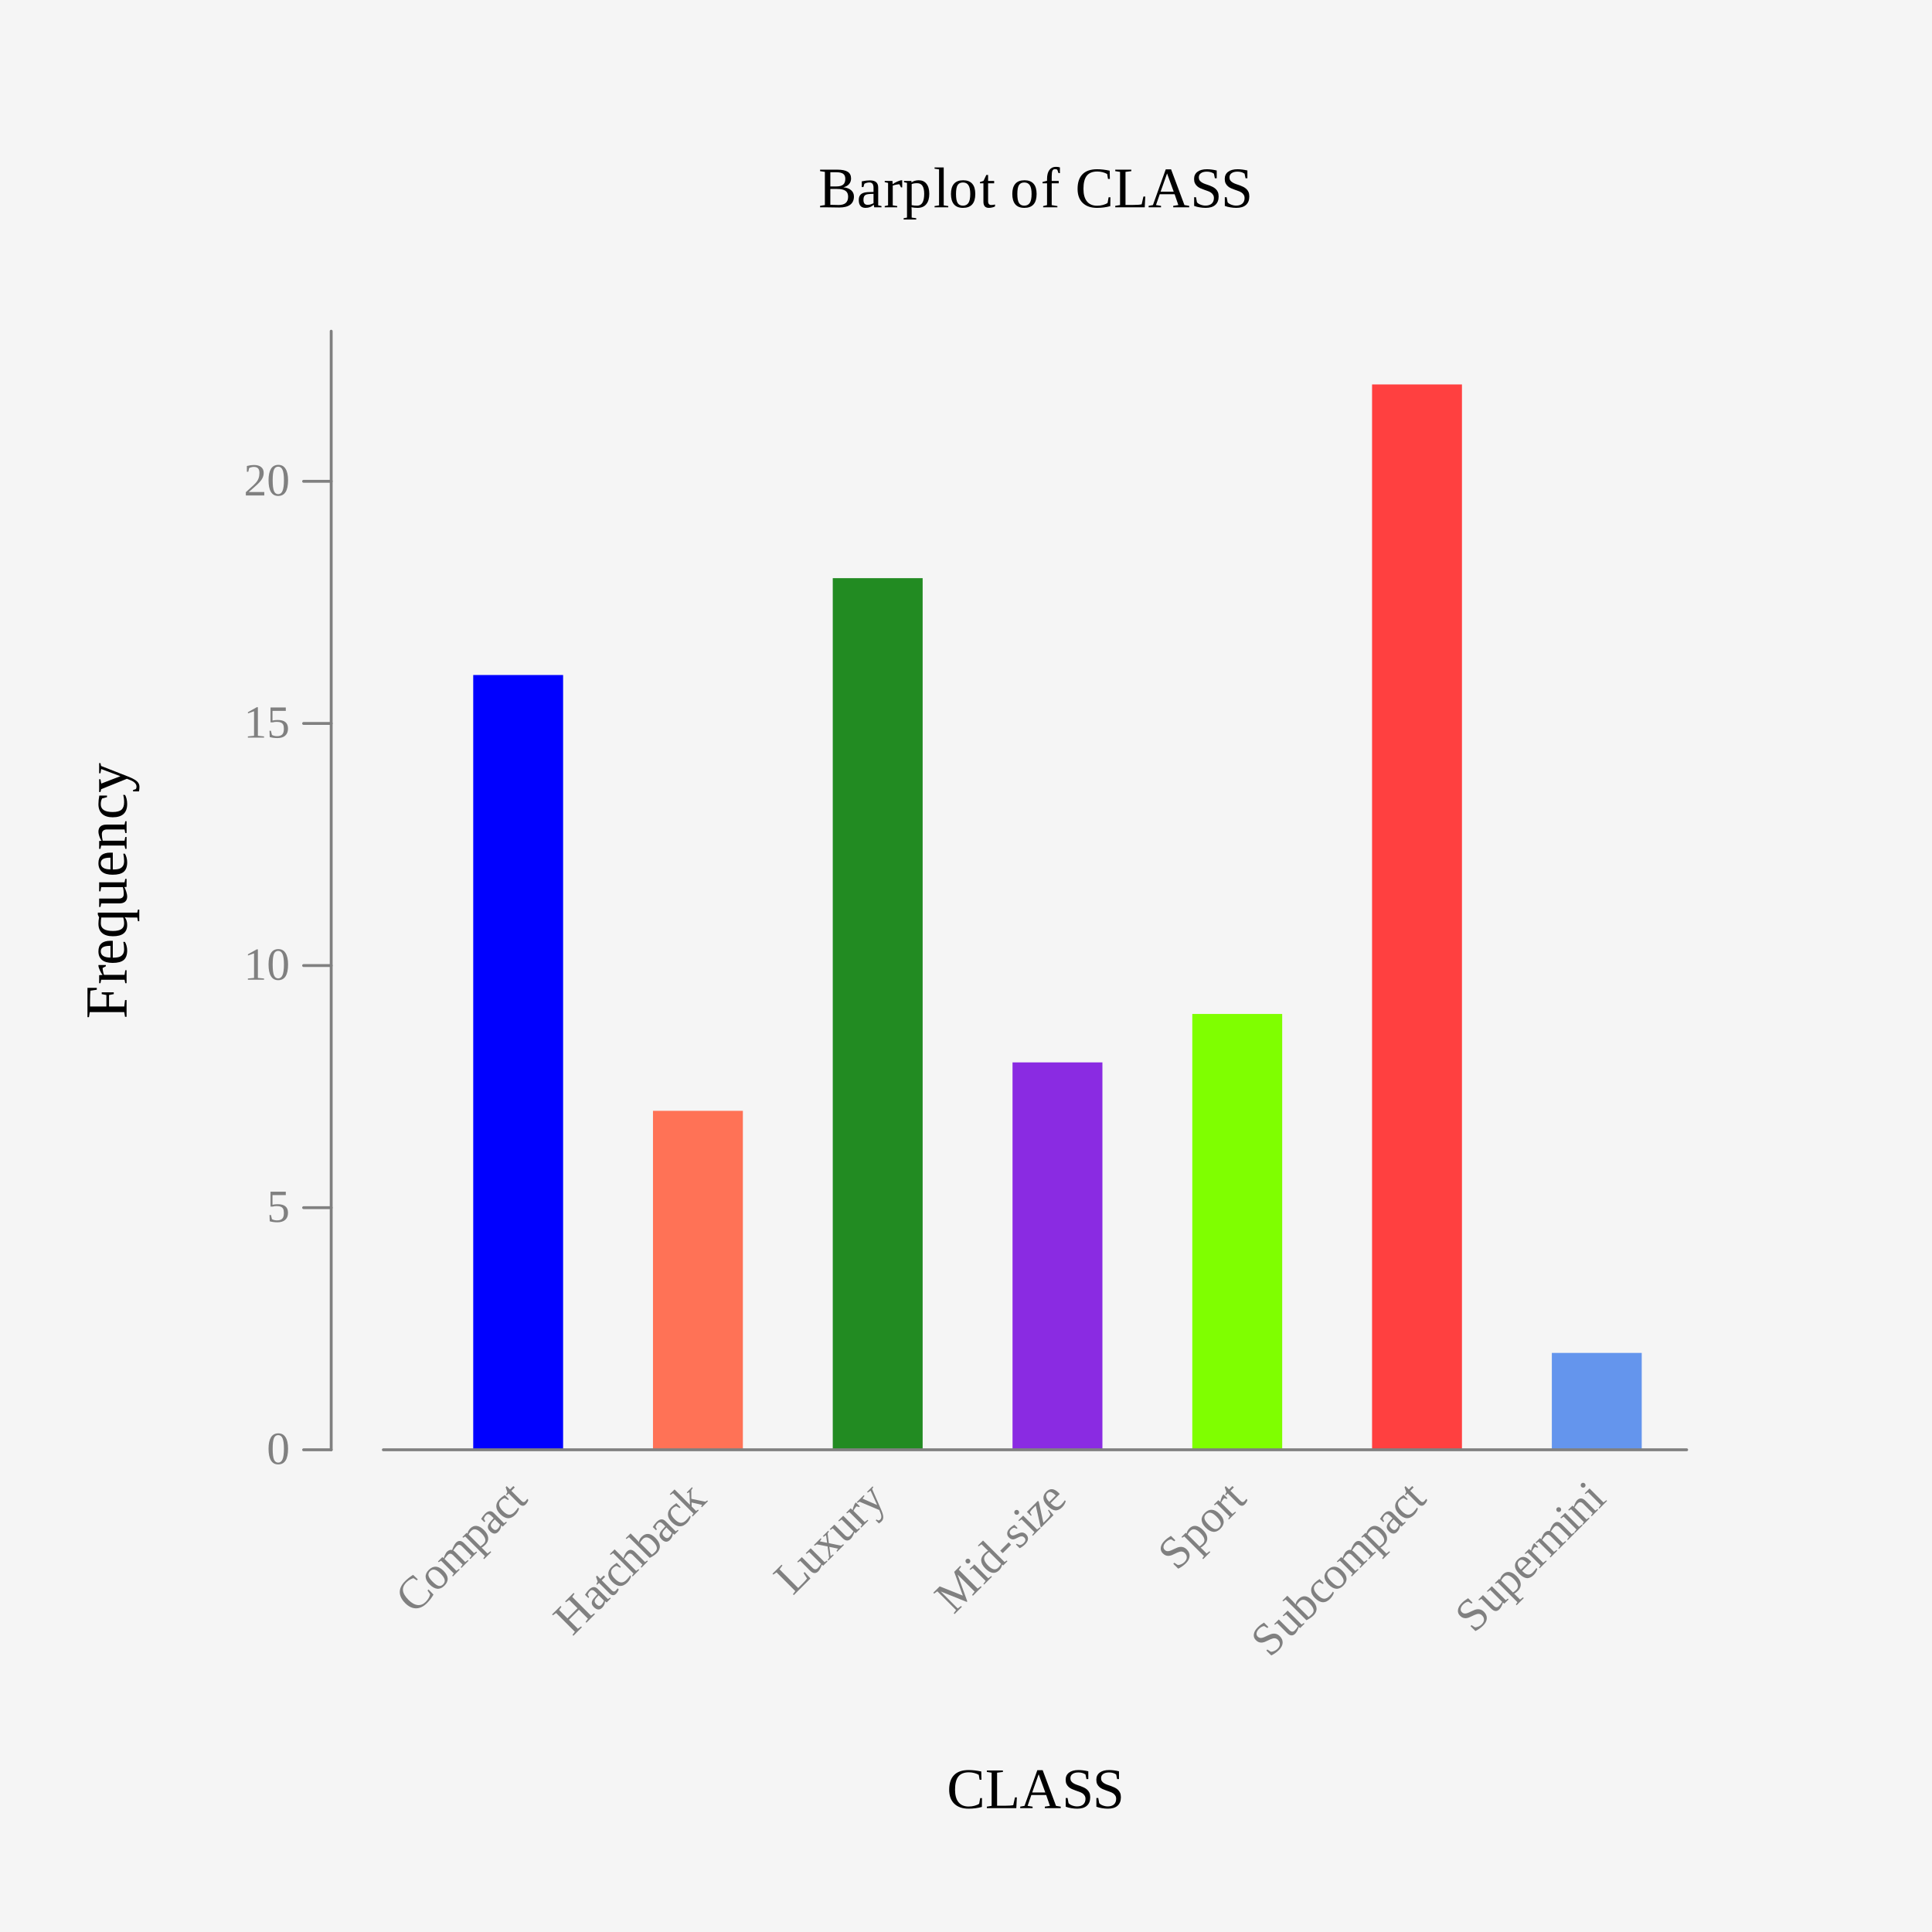
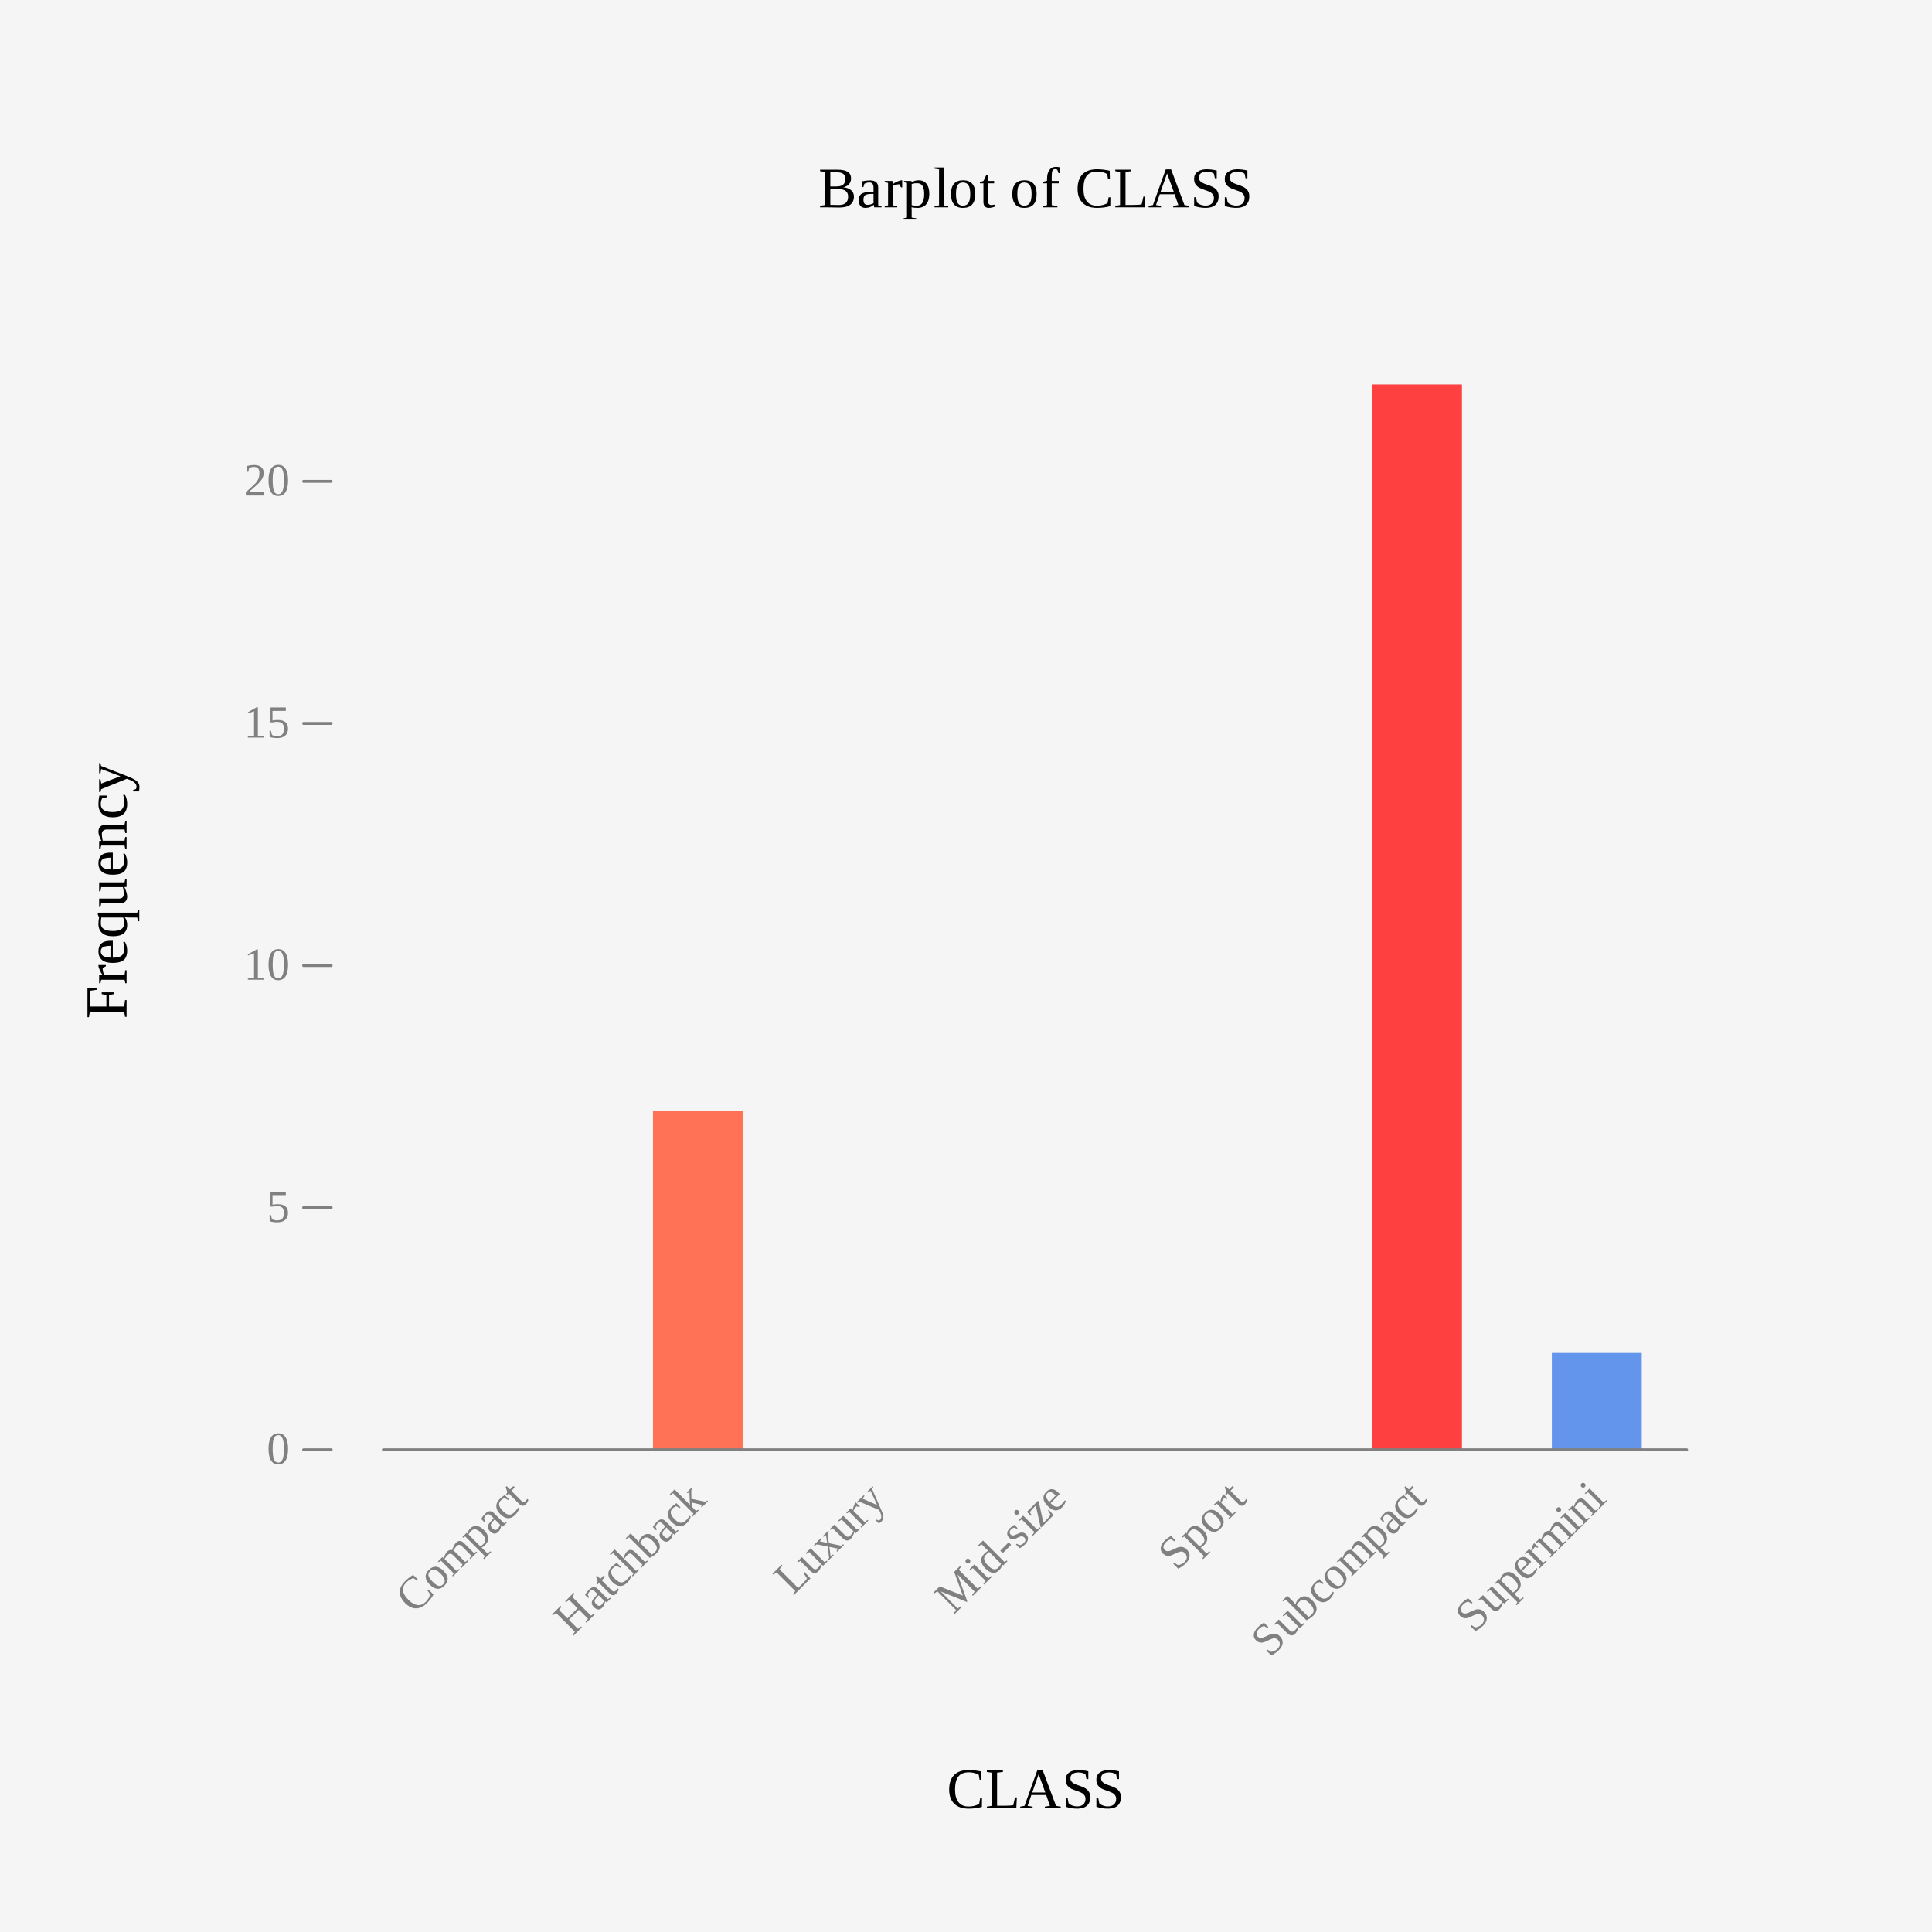
<svg xmlns="http://www.w3.org/2000/svg" xmlns:xlink="http://www.w3.org/1999/xlink" width="504pt" height="504pt" viewBox="0 0 504 504" version="1.1">
  <defs>
    <g>
      <symbol overflow="visible" id="glyph0-0">
        <path style="stroke:none;" d="" />
      </symbol>
      <symbol overflow="visible" id="glyph0-1">
        <path style="stroke:none;" d="M 3.297 -3.109 C 2.398 -2.211 1.453 -1.758 0.453 -1.75 C -0.535 -1.75 -1.473 -2.191 -2.359 -3.078 C -3.305 -4.023 -3.785 -4.984 -3.797 -5.953 C -3.816 -6.93 -3.352 -7.895 -2.406 -8.844 C -1.82 -9.426 -1.129 -9.973 -0.328 -10.484 L 0.906 -9.312 L 0.641 -9.047 L -0.219 -9.625 C -0.52 -9.551 -0.832 -9.422 -1.156 -9.234 C -1.477 -9.047 -1.77 -8.82 -2.031 -8.562 C -2.75 -7.844 -3.055 -7.109 -2.953 -6.359 C -2.859 -5.617 -2.375 -4.812 -1.5 -3.938 C -0.695 -3.133 0.086 -2.691 0.859 -2.609 C 1.629 -2.523 2.336 -2.805 2.984 -3.453 C 3.297 -3.766 3.551 -4.098 3.75 -4.453 C 3.957 -4.816 4.078 -5.141 4.109 -5.422 L 3.438 -6.406 L 3.703 -6.672 L 5 -5.344 C 4.562 -4.551 3.992 -3.805 3.297 -3.109 Z M 3.297 -3.109 " />
      </symbol>
      <symbol overflow="visible" id="glyph0-2">
        <path style="stroke:none;" d="M 1.953 -5.891 C 3.328 -4.516 3.406 -3.219 2.188 -2 C 1.602 -1.414 0.984 -1.148 0.328 -1.203 C -0.316 -1.266 -0.973 -1.629 -1.641 -2.297 C -2.297 -2.953 -2.648 -3.602 -2.703 -4.25 C -2.754 -4.895 -2.477 -5.52 -1.875 -6.125 C -1.281 -6.719 -0.66 -6.992 -0.016 -6.953 C 0.629 -6.91 1.285 -6.555 1.953 -5.891 Z M 1.203 -5.141 C 0.609 -5.734 0.094 -6.078 -0.344 -6.172 C -0.789 -6.273 -1.203 -6.141 -1.578 -5.766 C -1.93 -5.41 -2.055 -5.02 -1.953 -4.594 C -1.859 -4.176 -1.504 -3.66 -0.891 -3.047 C -0.266 -2.422 0.254 -2.055 0.672 -1.953 C 1.098 -1.859 1.488 -1.988 1.844 -2.344 C 2.207 -2.707 2.344 -3.113 2.25 -3.562 C 2.156 -4.008 1.805 -4.535 1.203 -5.141 Z M 1.203 -5.141 " />
      </symbol>
      <symbol overflow="visible" id="glyph0-3">
        <path style="stroke:none;" d="M -2.234 -4.922 C -2.141 -5.242 -2.016 -5.562 -1.859 -5.875 C -1.711 -6.195 -1.551 -6.445 -1.375 -6.625 C -1.188 -6.812 -0.973 -6.945 -0.734 -7.031 C -0.504 -7.125 -0.27 -7.133 -0.031 -7.062 C 0.062 -7.383 0.207 -7.738 0.406 -8.125 C 0.602 -8.508 0.789 -8.789 0.969 -8.969 C 1.633 -9.633 2.352 -9.582 3.125 -8.812 L 5.688 -6.25 L 6.281 -6.656 L 6.469 -6.469 L 4.703 -4.703 L 4.516 -4.891 L 5 -5.562 L 2.516 -8.047 C 2.035 -8.523 1.578 -8.547 1.141 -8.109 C 1.055 -8.023 0.973 -7.93 0.891 -7.828 C 0.805 -7.723 0.723 -7.613 0.641 -7.5 C 0.566 -7.395 0.492 -7.289 0.422 -7.188 C 0.348 -7.082 0.289 -7 0.25 -6.938 C 0.445 -6.82 0.633 -6.676 0.812 -6.5 L 3.375 -3.938 L 4.062 -4.438 L 4.25 -4.25 L 2.391 -2.391 L 2.203 -2.578 L 2.688 -3.25 L 0.203 -5.734 C -0.023 -5.961 -0.258 -6.082 -0.5 -6.094 C -0.738 -6.102 -0.977 -5.988 -1.219 -5.75 C -1.457 -5.508 -1.723 -5.172 -2.016 -4.734 L 1.078 -1.641 L 1.75 -2.125 L 1.938 -1.938 L 0.172 -0.172 L -0.016 -0.359 L 0.391 -0.953 L -2.938 -4.281 L -3.547 -3.891 L -3.734 -4.078 L -2.594 -5.219 Z M -2.234 -4.922 " />
      </symbol>
      <symbol overflow="visible" id="glyph0-4">
        <path style="stroke:none;" d="M -2.984 -4.234 L -3.531 -3.906 L -3.719 -4.094 L -2.625 -5.188 L -2.375 -4.969 C -2.363 -5.164 -2.289 -5.395 -2.156 -5.656 C -2.02 -5.914 -1.848 -6.148 -1.641 -6.359 C -1.148 -6.848 -0.598 -7.055 0.016 -6.984 C 0.629 -6.91 1.266 -6.547 1.922 -5.891 C 2.578 -5.234 2.938 -4.57 3 -3.906 C 3.07 -3.25 2.828 -2.641 2.266 -2.078 C 1.961 -1.773 1.633 -1.52 1.281 -1.312 C 1.488 -1.125 1.656 -0.969 1.781 -0.844 L 2.828 0.203 L 3.594 -0.375 L 3.797 -0.172 L 1.938 1.688 L 1.734 1.484 L 2.141 0.891 Z M 1.188 -5.156 C 0.656 -5.688 0.176 -5.992 -0.25 -6.078 C -0.688 -6.172 -1.082 -6.039 -1.438 -5.688 C -1.758 -5.363 -1.984 -5.047 -2.109 -4.734 L 0.984 -1.641 C 1.273 -1.828 1.57 -2.07 1.875 -2.375 C 2.57 -3.07 2.344 -4 1.188 -5.156 Z M 1.188 -5.156 " />
      </symbol>
      <symbol overflow="visible" id="glyph0-5">
        <path style="stroke:none;" d="M -2.062 -5.906 C -1.633 -6.332 -1.227 -6.555 -0.844 -6.578 C -0.469 -6.609 -0.102 -6.445 0.25 -6.094 L 2.891 -3.453 L 3.453 -3.828 L 3.641 -3.641 L 2.578 -2.578 L 2.125 -2.906 C 2.125 -2.258 1.879 -1.691 1.391 -1.203 C 0.723 -0.535 0 -0.594 -0.781 -1.375 C -1.039 -1.633 -1.207 -1.898 -1.281 -2.172 C -1.352 -2.441 -1.32 -2.734 -1.188 -3.047 C -1.051 -3.359 -0.773 -3.723 -0.359 -4.141 L 0.188 -4.75 L -0.422 -5.359 C -0.68 -5.617 -0.922 -5.766 -1.141 -5.797 C -1.367 -5.836 -1.586 -5.754 -1.797 -5.547 C -2.078 -5.266 -2.266 -4.941 -2.359 -4.578 L -2 -3.969 L -2.234 -3.734 L -3.078 -4.578 C -2.734 -5.129 -2.395 -5.57 -2.062 -5.906 Z M 0.484 -4.453 L -0.031 -3.906 C -0.383 -3.508 -0.562 -3.18 -0.562 -2.922 C -0.57 -2.672 -0.426 -2.395 -0.125 -2.094 C 0.363 -1.602 0.805 -1.555 1.203 -1.953 C 1.391 -2.141 1.531 -2.32 1.625 -2.5 C 1.727 -2.688 1.812 -2.875 1.875 -3.062 Z M 0.484 -4.453 " />
      </symbol>
      <symbol overflow="visible" id="glyph0-6">
        <path style="stroke:none;" d="M 3.266 -3.734 C 3.223 -3.504 3.113 -3.238 2.938 -2.938 C 2.758 -2.633 2.551 -2.363 2.312 -2.125 C 1.051 -0.863 -0.27 -0.926 -1.656 -2.312 C -2.301 -2.957 -2.633 -3.613 -2.656 -4.281 C -2.688 -4.957 -2.406 -5.594 -1.812 -6.188 C -1.438 -6.562 -0.984 -6.922 -0.453 -7.266 L 0.625 -6.188 L 0.406 -5.969 L -0.469 -6.469 C -0.832 -6.375 -1.176 -6.164 -1.5 -5.844 C -2.227 -5.113 -2.031 -4.188 -0.906 -3.062 C -0.312 -2.469 0.219 -2.16 0.688 -2.141 C 1.156 -2.117 1.625 -2.344 2.094 -2.812 C 2.5 -3.219 2.805 -3.609 3.016 -3.984 Z M 3.266 -3.734 " />
      </symbol>
      <symbol overflow="visible" id="glyph0-7">
        <path style="stroke:none;" d="M 1.469 -1.281 C 1.207 -1.02 0.93 -0.906 0.641 -0.938 C 0.348 -0.969 0.062 -1.125 -0.219 -1.406 L -2.953 -4.141 L -3.453 -3.641 L -3.641 -3.828 L -3.312 -4.5 L -3.75 -5.781 L -3.484 -6.047 L -2.625 -5.188 L -1.734 -6.078 L -1.375 -5.719 L -2.266 -4.828 L 0.391 -2.172 C 0.566 -1.992 0.738 -1.898 0.906 -1.891 C 1.082 -1.891 1.234 -1.953 1.359 -2.078 C 1.523 -2.242 1.703 -2.461 1.891 -2.734 L 2.172 -2.453 C 2.141 -2.297 2.051 -2.098 1.906 -1.859 C 1.77 -1.629 1.625 -1.438 1.469 -1.281 Z M 1.469 -1.281 " />
      </symbol>
      <symbol overflow="visible" id="glyph0-8">
        <path style="stroke:none;" d="M 0.25 -0.25 L 0.031 -0.469 L 0.641 -1.297 L -4.25 -6.188 L -5.094 -5.594 L -5.312 -5.812 L -3.094 -8.031 L -2.875 -7.812 L -3.469 -6.969 L -1.297 -4.797 L 1.328 -7.422 L -0.844 -9.594 L -1.688 -9 L -1.906 -9.219 L 0.312 -11.438 L 0.531 -11.219 L -0.047 -10.391 L 4.844 -5.5 L 5.656 -6.094 L 5.875 -5.875 L 3.656 -3.656 L 3.438 -3.875 L 4.047 -4.703 L 1.703 -7.047 L -0.922 -4.422 L 1.422 -2.078 L 2.25 -2.688 L 2.469 -2.469 Z M 0.25 -0.25 " />
      </symbol>
      <symbol overflow="visible" id="glyph0-9">
        <path style="stroke:none;" d="M -2.859 -5.547 C -2.566 -5.254 -2.363 -5.039 -2.25 -4.906 C -2.164 -5.219 -2.039 -5.539 -1.875 -5.875 C -1.707 -6.207 -1.535 -6.461 -1.359 -6.641 C -1.016 -6.984 -0.66 -7.141 -0.297 -7.109 C 0.066 -7.078 0.438 -6.875 0.812 -6.5 L 3.375 -3.938 L 3.938 -4.312 L 4.125 -4.125 L 2.453 -2.453 L 2.266 -2.641 L 2.688 -3.25 L 0.156 -5.781 C -0.312 -6.25 -0.773 -6.254 -1.234 -5.797 C -1.492 -5.535 -1.766 -5.18 -2.047 -4.734 L 1.062 -1.625 L 1.688 -2.062 L 1.875 -1.875 L 0.172 -0.172 L -0.016 -0.359 L 0.375 -0.938 L -4.938 -6.25 L -5.609 -5.797 L -5.797 -5.984 L -4.547 -7.234 Z M -2.859 -5.547 " />
      </symbol>
      <symbol overflow="visible" id="glyph0-10">
        <path style="stroke:none;" d="M 1.109 -5.234 C 0.609 -5.734 0.145 -6.02 -0.281 -6.094 C -0.707 -6.164 -1.102 -6.02 -1.469 -5.656 C -1.633 -5.488 -1.785 -5.312 -1.922 -5.125 C -2.055 -4.938 -2.133 -4.789 -2.156 -4.688 L 0.922 -1.609 C 1.191 -1.797 1.488 -2.051 1.812 -2.375 C 2.188 -2.75 2.312 -3.172 2.188 -3.641 C 2.062 -4.109 1.703 -4.641 1.109 -5.234 Z M -5.031 -6.156 L -5.703 -5.703 L -5.891 -5.891 L -4.625 -7.156 L -3.234 -5.766 C -3.086 -5.617 -2.828 -5.328 -2.453 -4.891 C -2.391 -5.391 -2.145 -5.852 -1.719 -6.281 C -1.188 -6.812 -0.617 -7.055 -0.016 -7.016 C 0.586 -6.973 1.211 -6.629 1.859 -5.984 C 2.566 -5.273 2.945 -4.582 3 -3.906 C 3.051 -3.227 2.785 -2.598 2.203 -2.016 C 1.961 -1.773 1.672 -1.539 1.328 -1.312 C 0.984 -1.082 0.66 -0.898 0.359 -0.766 Z M -5.031 -6.156 " />
      </symbol>
      <symbol overflow="visible" id="glyph0-11">
        <path style="stroke:none;" d="M -0.453 -3.297 L -0.594 -6.625 L -1.094 -6.344 L -1.281 -6.531 L 0.078 -7.891 L 0.266 -7.703 L -0.109 -7.109 L -0.078 -4.859 L 3.547 -4.109 L 4.062 -4.438 L 4.25 -4.25 L 2.656 -2.656 L 2.469 -2.844 L 2.719 -3.281 L -0.031 -3.906 L 0 -2.844 L 1.141 -1.703 L 1.656 -2.031 L 1.844 -1.844 L 0.25 -0.25 L 0.062 -0.438 L 0.453 -1.016 L -4.859 -6.328 L -5.531 -5.875 L -5.719 -6.062 L -4.469 -7.312 Z M -0.453 -3.297 " />
      </symbol>
      <symbol overflow="visible" id="glyph0-12">
        <path style="stroke:none;" d="M -2.719 -7.969 L -3.469 -6.969 L 1.391 -2.109 L 2.484 -3.203 C 3.078 -3.797 3.484 -4.254 3.703 -4.578 L 2.812 -6 L 3.078 -6.266 L 4.594 -4.594 L 0.25 -0.25 L 0.031 -0.469 L 0.641 -1.297 L -4.25 -6.188 L -5.094 -5.594 L -5.312 -5.812 L -2.938 -8.188 Z M -2.719 -7.969 " />
      </symbol>
      <symbol overflow="visible" id="glyph0-13">
        <path style="stroke:none;" d="M 0.188 -2.406 C 0.664 -1.926 1.125 -1.906 1.562 -2.344 C 1.906 -2.688 2.18 -3.055 2.391 -3.453 L -0.688 -6.531 L -1.391 -6.047 L -1.578 -6.234 L -0.297 -7.516 L 3.328 -3.891 L 3.906 -4.281 L 4.094 -4.094 L 2.969 -2.969 L 2.594 -3.25 C 2.52 -2.945 2.395 -2.625 2.219 -2.281 C 2.039 -1.938 1.867 -1.68 1.703 -1.516 C 1.035 -0.848 0.316 -0.898 -0.453 -1.672 L -3 -4.219 L -3.609 -3.828 L -3.797 -4.016 L -2.609 -5.203 Z M 0.188 -2.406 " />
      </symbol>
      <symbol overflow="visible" id="glyph0-14">
        <path style="stroke:none;" d="M 3.953 -4.328 L 4.141 -4.141 L 2.375 -2.375 L 2.188 -2.562 L 2.609 -3.172 L 0.328 -3.641 L 0.656 -1.219 L 1.297 -1.672 L 1.484 -1.484 L 0.078 -0.078 L -0.109 -0.266 L 0.281 -0.781 L -0.125 -3.75 L -2.922 -4.297 L -3.5 -3.938 L -3.688 -4.125 L -1.922 -5.891 L -1.734 -5.703 L -2.141 -5.078 L -0.25 -4.688 L -0.531 -6.688 L -1.172 -6.266 L -1.359 -6.453 L 0.031 -7.844 L 0.219 -7.656 L -0.125 -7.125 L 0.203 -4.609 L 3.391 -3.953 Z M 3.953 -4.328 " />
      </symbol>
      <symbol overflow="visible" id="glyph0-15">
        <path style="stroke:none;" d="M -1.25 -6.75 L -0.203 -5.703 L -0.375 -5.531 L -1.078 -5.734 C -1.211 -5.598 -1.352 -5.414 -1.5 -5.188 C -1.656 -4.969 -1.773 -4.754 -1.859 -4.547 L 1.062 -1.625 L 1.828 -2.203 L 2.016 -2.016 L 0.172 -0.172 L -0.016 -0.359 L 0.375 -0.938 L -2.953 -4.266 L -3.547 -3.891 L -3.734 -4.078 L -2.609 -5.203 L -2.062 -4.75 C -2.031 -5.051 -1.938 -5.406 -1.781 -5.812 C -1.633 -6.227 -1.477 -6.52 -1.312 -6.688 Z M -1.25 -6.75 " />
      </symbol>
      <symbol overflow="visible" id="glyph0-16">
        <path style="stroke:none;" d="M 2.656 1 C 2.438 1.219 2.195 1.406 1.938 1.562 L 1.109 0.734 L 1.312 0.531 L 1.828 0.797 C 1.992 0.773 2.148 0.691 2.297 0.547 C 2.441 0.398 2.531 0.223 2.562 0.016 C 2.594 -0.191 2.578 -0.426 2.516 -0.688 C 2.453 -0.945 2.289 -1.363 2.031 -1.938 L -3.109 -4.109 L -3.625 -3.812 L -3.812 -4 L -2 -5.812 L -1.812 -5.625 L -2.312 -4.906 L 1.484 -3.234 L -0.234 -6.984 L -0.953 -6.484 L -1.141 -6.672 L 0.297 -8.109 L 0.484 -7.922 L 0.172 -7.422 L 2.531 -2.031 C 2.801 -1.406 2.969 -0.922 3.031 -0.578 C 3.102 -0.242 3.109 0.047 3.047 0.297 C 2.992 0.555 2.863 0.789 2.656 1 Z M 2.656 1 " />
      </symbol>
      <symbol overflow="visible" id="glyph0-17">
        <path style="stroke:none;" d="M 3.562 -3.562 L 3.422 -3.422 L -3.375 -6.156 L 1.062 -1.719 L 1.922 -2.359 L 2.141 -2.141 L 0.25 -0.25 L 0.031 -0.469 L 0.641 -1.297 L -4.25 -6.188 L -5.094 -5.594 L -5.312 -5.812 L -3.641 -7.484 L 2.406 -5.062 L 0.141 -11.266 L 1.734 -12.859 L 1.953 -12.641 L 1.359 -11.797 L 6.25 -6.906 L 7.078 -7.516 L 7.297 -7.297 L 5.031 -5.031 L 4.812 -5.25 L 5.469 -6.125 L 1.031 -10.562 Z M 3.562 -3.562 " />
      </symbol>
      <symbol overflow="visible" id="glyph0-18">
        <path style="stroke:none;" d="M -3.609 -6.734 C -3.484 -6.609 -3.422 -6.457 -3.422 -6.281 C -3.422 -6.102 -3.484 -5.953 -3.609 -5.828 C -3.723 -5.711 -3.867 -5.656 -4.047 -5.656 C -4.223 -5.656 -4.375 -5.719 -4.5 -5.844 C -4.625 -5.969 -4.688 -6.117 -4.688 -6.297 C -4.688 -6.473 -4.629 -6.617 -4.516 -6.734 C -4.391 -6.859 -4.238 -6.922 -4.062 -6.922 C -3.883 -6.922 -3.734 -6.859 -3.609 -6.734 Z M 1.25 -1.812 L 2.016 -2.391 L 2.203 -2.203 L 0.172 -0.172 L -0.016 -0.359 L 0.562 -1.125 L -2.766 -4.453 L -3.438 -4 L -3.625 -4.188 L -2.375 -5.438 Z M 1.25 -1.812 " />
      </symbol>
      <symbol overflow="visible" id="glyph0-19">
        <path style="stroke:none;" d="M 2.719 -3.281 C 2.656 -2.719 2.414 -2.227 2 -1.812 C 0.938 -0.75 -0.258 -0.883 -1.594 -2.219 C -2.281 -2.906 -2.648 -3.578 -2.703 -4.234 C -2.754 -4.891 -2.488 -5.508 -1.906 -6.094 C -1.602 -6.395 -1.27 -6.664 -0.906 -6.906 C -1.02 -6.977 -1.258 -7.195 -1.625 -7.562 L -2.625 -8.562 L -3.391 -8.016 L -3.578 -8.203 L -2.234 -9.547 L 3.375 -3.938 L 3.953 -4.328 L 4.141 -4.141 L 3.047 -3.047 Z M -0.859 -2.953 C -0.336 -2.43 0.133 -2.129 0.562 -2.047 C 1 -1.973 1.398 -2.117 1.766 -2.484 C 2.078 -2.797 2.305 -3.129 2.453 -3.484 L -0.625 -6.562 C -0.906 -6.363 -1.207 -6.102 -1.531 -5.781 C -2.25 -5.062 -2.023 -4.117 -0.859 -2.953 Z M -0.859 -2.953 " />
      </symbol>
      <symbol overflow="visible" id="glyph0-20">
        <path style="stroke:none;" d="M -1.344 -2 L -1.984 -2.641 L 0.203 -4.828 L 0.844 -4.188 Z M -1.344 -2 " />
      </symbol>
      <symbol overflow="visible" id="glyph0-21">
        <path style="stroke:none;" d="M 1.906 -4.094 C 2.289 -3.707 2.461 -3.289 2.422 -2.844 C 2.379 -2.395 2.117 -1.93 1.641 -1.453 C 1.453 -1.266 1.219 -1.07 0.938 -0.875 C 0.656 -0.676 0.426 -0.539 0.25 -0.469 L -0.719 -1.438 L -0.531 -1.625 L 0.219 -1.281 C 0.613 -1.301 0.977 -1.477 1.312 -1.812 C 1.844 -2.344 1.883 -2.832 1.438 -3.281 C 1.094 -3.625 0.633 -3.656 0.062 -3.375 L -0.422 -3.141 C -0.785 -2.941 -1.078 -2.82 -1.297 -2.781 C -1.523 -2.75 -1.738 -2.77 -1.938 -2.844 C -2.145 -2.926 -2.344 -3.062 -2.531 -3.25 C -2.875 -3.594 -3.031 -3.977 -3 -4.406 C -2.969 -4.832 -2.754 -5.242 -2.359 -5.641 C -2.066 -5.93 -1.66 -6.242 -1.141 -6.578 L -0.297 -5.734 L -0.5 -5.531 L -1.125 -5.812 C -1.406 -5.801 -1.703 -5.641 -2.016 -5.328 C -2.242 -5.098 -2.359 -4.867 -2.359 -4.641 C -2.367 -4.422 -2.273 -4.211 -2.078 -4.016 C -1.922 -3.859 -1.738 -3.781 -1.531 -3.781 C -1.32 -3.781 -1.07 -3.852 -0.781 -4 C -0.227 -4.258 0.133 -4.414 0.312 -4.469 C 0.5 -4.531 0.68 -4.562 0.859 -4.562 C 1.035 -4.562 1.207 -4.523 1.375 -4.453 C 1.551 -4.391 1.727 -4.27 1.906 -4.094 Z M 1.906 -4.094 " />
      </symbol>
      <symbol overflow="visible" id="glyph0-22">
        <path style="stroke:none;" d="M 0.234 -0.234 L 0.047 -0.422 L -1.203 -5.922 L -2.109 -5.016 C -2.266 -4.859 -2.398 -4.691 -2.516 -4.516 C -2.641 -4.348 -2.703 -4.211 -2.703 -4.109 L -2.281 -3.438 L -2.469 -3.25 L -3.516 -4.297 L -0.641 -7.172 L -0.422 -6.953 L 0.781 -1.438 L 1.922 -2.578 C 2.086 -2.742 2.238 -2.93 2.375 -3.141 C 2.508 -3.348 2.582 -3.52 2.594 -3.656 L 2 -4.688 L 2.188 -4.875 L 3.422 -3.422 Z M 0.234 -0.234 " />
      </symbol>
      <symbol overflow="visible" id="glyph0-23">
        <path style="stroke:none;" d="M -0.875 -3.031 L -0.812 -2.969 C -0.426 -2.582 -0.086 -2.328 0.203 -2.203 C 0.492 -2.078 0.781 -2.047 1.062 -2.109 C 1.352 -2.18 1.641 -2.359 1.922 -2.641 C 2.078 -2.797 2.242 -2.984 2.422 -3.203 C 2.598 -3.422 2.738 -3.613 2.844 -3.781 L 3.078 -3.547 C 3.023 -3.328 2.922 -3.07 2.766 -2.781 C 2.609 -2.488 2.41 -2.223 2.172 -1.984 C 1.566 -1.379 0.957 -1.098 0.344 -1.141 C -0.258 -1.191 -0.926 -1.582 -1.656 -2.312 C -2.332 -2.988 -2.691 -3.633 -2.734 -4.25 C -2.785 -4.875 -2.547 -5.453 -2.016 -5.984 C -1.023 -6.973 0.035 -6.898 1.172 -5.766 L 1.516 -5.422 Z M -1.688 -5.656 C -1.977 -5.363 -2.082 -5.02 -2 -4.625 C -1.926 -4.238 -1.66 -3.816 -1.203 -3.359 L 0.469 -5.031 C -0.031 -5.531 -0.445 -5.82 -0.781 -5.906 C -1.125 -6 -1.426 -5.914 -1.688 -5.656 Z M -1.688 -5.656 " />
      </symbol>
      <symbol overflow="visible" id="glyph0-24">
        <path style="stroke:none;" d="M -0.906 -2.062 L -0.641 -2.328 L 0.25 -1.75 C 0.488 -1.719 0.781 -1.773 1.125 -1.922 C 1.469 -2.066 1.758 -2.258 2 -2.5 C 2.395 -2.895 2.598 -3.297 2.609 -3.703 C 2.629 -4.117 2.461 -4.504 2.109 -4.859 C 1.91 -5.055 1.703 -5.176 1.484 -5.219 C 1.273 -5.27 1.062 -5.27 0.844 -5.219 C 0.625 -5.164 0.395 -5.086 0.156 -4.984 C -0.082 -4.879 -0.328 -4.766 -0.578 -4.641 C -0.828 -4.516 -1.078 -4.398 -1.328 -4.297 C -1.586 -4.203 -1.844 -4.145 -2.094 -4.125 C -2.352 -4.113 -2.609 -4.148 -2.859 -4.234 C -3.117 -4.328 -3.379 -4.504 -3.641 -4.766 C -4.078 -5.203 -4.254 -5.711 -4.172 -6.297 C -4.098 -6.891 -3.77 -7.477 -3.188 -8.062 C -2.738 -8.508 -2.188 -8.938 -1.531 -9.344 L -0.375 -8.188 L -0.641 -7.922 L -1.469 -8.438 C -1.945 -8.375 -2.398 -8.129 -2.828 -7.703 C -3.191 -7.336 -3.398 -6.973 -3.453 -6.609 C -3.516 -6.254 -3.414 -5.945 -3.156 -5.688 C -2.977 -5.508 -2.785 -5.398 -2.578 -5.359 C -2.379 -5.328 -2.172 -5.336 -1.953 -5.391 C -1.734 -5.441 -1.504 -5.523 -1.266 -5.641 C -1.023 -5.754 -0.781 -5.867 -0.531 -5.984 C -0.289 -6.109 -0.039 -6.219 0.219 -6.312 C 0.477 -6.406 0.738 -6.457 1 -6.469 C 1.258 -6.477 1.523 -6.438 1.797 -6.344 C 2.066 -6.25 2.332 -6.07 2.594 -5.812 C 3.133 -5.27 3.383 -4.68 3.344 -4.047 C 3.312 -3.422 2.988 -2.801 2.375 -2.188 C 2.07 -1.883 1.738 -1.609 1.375 -1.359 C 1.02 -1.117 0.688 -0.926 0.375 -0.781 Z M -0.906 -2.062 " />
      </symbol>
      <symbol overflow="visible" id="glyph0-25">
        <path style="stroke:none;" d="M -2.234 -4.922 C -2.148 -5.254 -2.023 -5.582 -1.859 -5.906 C -1.691 -6.227 -1.531 -6.469 -1.375 -6.625 C -1.039 -6.957 -0.688 -7.109 -0.312 -7.078 C 0.051 -7.055 0.422 -6.859 0.797 -6.484 L 3.359 -3.922 L 3.922 -4.297 L 4.109 -4.109 L 2.438 -2.438 L 2.25 -2.625 L 2.672 -3.234 L 0.188 -5.719 C -0.039 -5.945 -0.273 -6.07 -0.516 -6.094 C -0.766 -6.125 -1.008 -6.02 -1.25 -5.781 C -1.5 -5.531 -1.766 -5.18 -2.047 -4.734 L 1.062 -1.625 L 1.688 -2.062 L 1.875 -1.875 L 0.203 -0.203 L 0.016 -0.391 L 0.375 -0.938 L -2.953 -4.266 L -3.516 -3.922 L -3.703 -4.109 L -2.609 -5.203 Z M -2.234 -4.922 " />
      </symbol>
      <symbol overflow="visible" id="glyph1-0">
        <path style="stroke:none;" d="" />
      </symbol>
      <symbol overflow="visible" id="glyph1-1">
        <path style="stroke:none;" d="M 5.672 0.141 C 4.078 0.141 2.832 -0.289 1.938 -1.156 C 1.051 -2.02 0.609 -3.234 0.609 -4.797 C 0.609 -6.484 1.035 -7.758 1.891 -8.625 C 2.742 -9.5 4.016 -9.938 5.703 -9.938 C 6.723 -9.938 7.816 -9.812 8.984 -9.562 L 9.031 -7.406 L 8.547 -7.406 L 8.328 -8.688 C 7.984 -8.895 7.582 -9.055 7.125 -9.172 C 6.676 -9.285 6.219 -9.344 5.75 -9.344 C 4.5 -9.344 3.582 -8.973 3 -8.234 C 2.426 -7.504 2.141 -6.363 2.141 -4.812 C 2.141 -3.383 2.441 -2.297 3.047 -1.547 C 3.648 -0.797 4.531 -0.422 5.688 -0.422 C 6.238 -0.422 6.758 -0.488 7.25 -0.625 C 7.75 -0.758 8.145 -0.938 8.438 -1.156 L 8.703 -2.625 L 9.172 -2.625 L 9.141 -0.312 C 8.055 -0.008 6.898 0.141 5.672 0.141 Z M 5.672 0.141 " />
      </symbol>
      <symbol overflow="visible" id="glyph1-2">
        <path style="stroke:none;" d="M 4.625 -9.438 L 3.109 -9.25 L 3.109 -0.625 L 5.047 -0.625 C 6.078 -0.625 6.836 -0.676 7.328 -0.781 L 7.781 -2.812 L 8.266 -2.812 L 8.125 0 L 0.438 0 L 0.438 -0.391 L 1.688 -0.594 L 1.688 -9.25 L 0.438 -9.438 L 0.438 -9.828 L 4.625 -9.828 Z M 4.625 -9.438 " />
      </symbol>
      <symbol overflow="visible" id="glyph1-3">
        <path style="stroke:none;" d="M 3.375 -0.391 L 3.375 0 L 0.141 0 L 0.141 -0.391 L 1.266 -0.594 L 4.609 -9.906 L 6 -9.906 L 9.484 -0.594 L 10.719 -0.391 L 10.719 0 L 6.562 0 L 6.562 -0.391 L 7.891 -0.594 L 6.922 -3.422 L 3.047 -3.422 L 2.062 -0.594 Z M 4.953 -8.844 L 3.266 -4.078 L 6.688 -4.078 Z M 4.953 -8.844 " />
      </symbol>
      <symbol overflow="visible" id="glyph1-4">
        <path style="stroke:none;" d="M 1.016 -2.641 L 1.5 -2.641 L 1.75 -1.312 C 1.926 -1.082 2.234 -0.879 2.672 -0.703 C 3.117 -0.535 3.555 -0.453 3.984 -0.453 C 4.672 -0.453 5.207 -0.625 5.594 -0.969 C 5.977 -1.32 6.172 -1.805 6.172 -2.422 C 6.172 -2.766 6.094 -3.051 5.938 -3.281 C 5.789 -3.52 5.598 -3.719 5.359 -3.875 C 5.117 -4.031 4.844 -4.16 4.531 -4.266 C 4.227 -4.379 3.91 -4.492 3.578 -4.609 C 3.254 -4.723 2.938 -4.848 2.625 -4.984 C 2.32 -5.117 2.051 -5.289 1.812 -5.5 C 1.57 -5.707 1.375 -5.969 1.219 -6.281 C 1.07 -6.594 1 -6.973 1 -7.422 C 1 -8.203 1.289 -8.816 1.875 -9.266 C 2.469 -9.711 3.285 -9.938 4.328 -9.938 C 5.117 -9.938 5.977 -9.828 6.906 -9.609 L 6.906 -7.578 L 6.422 -7.578 L 6.172 -8.781 C 5.672 -9.133 5.055 -9.312 4.328 -9.312 C 3.672 -9.312 3.156 -9.176 2.781 -8.906 C 2.414 -8.645 2.234 -8.281 2.234 -7.812 C 2.234 -7.5 2.305 -7.234 2.453 -7.016 C 2.609 -6.805 2.805 -6.629 3.047 -6.484 C 3.285 -6.336 3.562 -6.207 3.875 -6.094 C 4.188 -5.988 4.504 -5.879 4.828 -5.766 C 5.148 -5.648 5.461 -5.52 5.766 -5.375 C 6.078 -5.227 6.352 -5.047 6.594 -4.828 C 6.844 -4.609 7.039 -4.336 7.188 -4.016 C 7.332 -3.691 7.406 -3.297 7.406 -2.828 C 7.406 -1.879 7.113 -1.145 6.531 -0.625 C 5.957 -0.113 5.125 0.141 4.031 0.141 C 3.5 0.141 2.969 0.094 2.438 0 C 1.906 -0.082 1.43 -0.207 1.016 -0.375 Z M 1.016 -2.641 " />
      </symbol>
      <symbol overflow="visible" id="glyph1-5">
        <path style="stroke:none;" d="M 7.016 -7.438 C 7.016 -8.039 6.828 -8.477 6.453 -8.75 C 6.078 -9.02 5.469 -9.156 4.625 -9.156 L 3.109 -9.156 L 3.109 -5.453 L 4.703 -5.453 C 5.492 -5.453 6.078 -5.609 6.453 -5.922 C 6.828 -6.234 7.016 -6.738 7.016 -7.438 Z M 7.75 -2.797 C 7.75 -3.484 7.52 -3.988 7.062 -4.312 C 6.602 -4.633 5.867 -4.797 4.859 -4.797 L 3.109 -4.797 L 3.109 -0.656 C 3.773 -0.625 4.492 -0.609 5.266 -0.609 C 6.098 -0.609 6.719 -0.785 7.125 -1.141 C 7.539 -1.492 7.75 -2.047 7.75 -2.797 Z M 0.438 0 L 0.438 -0.391 L 1.688 -0.594 L 1.688 -9.25 L 0.438 -9.438 L 0.438 -9.828 L 4.922 -9.828 C 6.172 -9.828 7.082 -9.641 7.656 -9.266 C 8.227 -8.898 8.516 -8.316 8.516 -7.516 C 8.516 -6.941 8.336 -6.453 7.984 -6.047 C 7.629 -5.641 7.133 -5.367 6.5 -5.234 C 7.383 -5.141 8.066 -4.879 8.547 -4.453 C 9.023 -4.035 9.266 -3.492 9.266 -2.828 C 9.266 -1.879 8.938 -1.16 8.281 -0.672 C 7.633 -0.191 6.688 0.047 5.438 0.047 L 2.312 0 Z M 0.438 0 " />
      </symbol>
      <symbol overflow="visible" id="glyph1-6">
        <path style="stroke:none;" d="M 3.406 -7.031 C 4.156 -7.031 4.707 -6.875 5.062 -6.562 C 5.414 -6.258 5.594 -5.789 5.594 -5.156 L 5.594 -0.516 L 6.453 -0.328 L 6.453 0 L 4.562 0 L 4.422 -0.688 C 3.867 -0.133 3.16 0.141 2.297 0.141 C 1.117 0.141 0.531 -0.539 0.531 -1.906 C 0.531 -2.363 0.617 -2.742 0.797 -3.047 C 0.973 -3.348 1.254 -3.578 1.641 -3.734 C 2.035 -3.891 2.602 -3.973 3.344 -3.984 L 4.375 -4.016 L 4.375 -5.094 C 4.375 -5.57 4.285 -5.922 4.109 -6.141 C 3.941 -6.367 3.676 -6.484 3.312 -6.484 C 2.82 -6.484 2.379 -6.367 1.984 -6.141 L 1.734 -5.281 L 1.312 -5.281 L 1.312 -6.781 C 2.102 -6.945 2.801 -7.031 3.406 -7.031 Z M 4.375 -3.516 L 3.422 -3.484 C 2.766 -3.453 2.32 -3.32 2.094 -3.094 C 1.863 -2.863 1.75 -2.484 1.75 -1.953 C 1.75 -1.086 2.098 -0.656 2.797 -0.656 C 3.117 -0.656 3.398 -0.691 3.641 -0.766 C 3.891 -0.848 4.133 -0.945 4.375 -1.062 Z M 4.375 -3.516 " />
      </symbol>
      <symbol overflow="visible" id="glyph1-7">
        <path style="stroke:none;" d="M 4.859 -7.062 L 4.859 -5.203 L 4.547 -5.203 L 4.125 -6.016 C 3.875 -6.016 3.582 -5.977 3.25 -5.906 C 2.914 -5.844 2.629 -5.758 2.391 -5.656 L 2.391 -0.516 L 3.562 -0.328 L 3.562 0 L 0.297 0 L 0.297 -0.328 L 1.172 -0.516 L 1.172 -6.375 L 0.297 -6.562 L 0.297 -6.891 L 2.312 -6.891 L 2.375 -6.031 C 2.664 -6.27 3.062 -6.5 3.562 -6.719 C 4.062 -6.945 4.457 -7.062 4.75 -7.062 Z M 4.859 -7.062 " />
      </symbol>
      <symbol overflow="visible" id="glyph1-8">
        <path style="stroke:none;" d="M 1.109 -6.375 L 0.328 -6.562 L 0.328 -6.891 L 2.266 -6.891 L 2.281 -6.484 C 2.477 -6.66 2.75 -6.801 3.094 -6.906 C 3.445 -7.008 3.801 -7.062 4.156 -7.062 C 5.031 -7.062 5.707 -6.754 6.188 -6.141 C 6.676 -5.535 6.922 -4.66 6.922 -3.516 C 6.922 -2.348 6.656 -1.445 6.125 -0.812 C 5.602 -0.176 4.848 0.141 3.859 0.141 C 3.305 0.141 2.781 0.086 2.281 -0.016 C 2.312 0.336 2.328 0.613 2.328 0.812 L 2.328 2.672 L 3.516 2.844 L 3.516 3.188 L 0.234 3.188 L 0.234 2.844 L 1.109 2.672 Z M 5.594 -3.516 C 5.594 -4.453 5.441 -5.148 5.141 -5.609 C 4.836 -6.066 4.375 -6.297 3.75 -6.297 C 3.176 -6.297 2.703 -6.219 2.328 -6.062 L 2.328 -0.562 C 2.754 -0.477 3.227 -0.438 3.75 -0.438 C 4.977 -0.438 5.594 -1.461 5.594 -3.516 Z M 5.594 -3.516 " />
      </symbol>
      <symbol overflow="visible" id="glyph1-9">
        <path style="stroke:none;" d="M 2.688 -0.516 L 3.875 -0.328 L 3.875 0 L 0.297 0 L 0.297 -0.328 L 1.469 -0.516 L 1.469 -9.906 L 0.297 -10.078 L 0.297 -10.406 L 2.688 -10.406 Z M 2.688 -0.516 " />
      </symbol>
      <symbol overflow="visible" id="glyph1-10">
        <path style="stroke:none;" d="M 6.922 -3.484 C 6.922 -1.066 5.848 0.141 3.703 0.141 C 2.672 0.141 1.891 -0.164 1.359 -0.781 C 0.836 -1.406 0.578 -2.305 0.578 -3.484 C 0.578 -4.641 0.836 -5.523 1.359 -6.141 C 1.891 -6.754 2.691 -7.062 3.766 -7.062 C 4.805 -7.062 5.594 -6.758 6.125 -6.156 C 6.656 -5.562 6.922 -4.672 6.922 -3.484 Z M 5.609 -3.484 C 5.609 -4.535 5.453 -5.297 5.141 -5.766 C 4.836 -6.242 4.359 -6.484 3.703 -6.484 C 3.066 -6.484 2.602 -6.254 2.312 -5.797 C 2.031 -5.348 1.891 -4.578 1.891 -3.484 C 1.891 -2.367 2.035 -1.582 2.328 -1.125 C 2.617 -0.664 3.078 -0.438 3.703 -0.438 C 4.348 -0.438 4.828 -0.676 5.141 -1.156 C 5.453 -1.633 5.609 -2.41 5.609 -3.484 Z M 5.609 -3.484 " />
      </symbol>
      <symbol overflow="visible" id="glyph1-11">
        <path style="stroke:none;" d="M 2.453 0.141 C 1.984 0.141 1.629 0.004 1.391 -0.266 C 1.16 -0.547 1.047 -0.938 1.047 -1.438 L 1.047 -6.266 L 0.141 -6.266 L 0.141 -6.594 L 1.062 -6.891 L 1.797 -8.438 L 2.266 -8.438 L 2.266 -6.891 L 3.844 -6.891 L 3.844 -6.266 L 2.266 -6.266 L 2.266 -1.578 C 2.266 -1.254 2.336 -1.008 2.484 -0.844 C 2.629 -0.688 2.816 -0.609 3.047 -0.609 C 3.328 -0.609 3.672 -0.648 4.078 -0.734 L 4.078 -0.25 C 3.91 -0.133 3.664 -0.039 3.344 0.031 C 3.02 0.102 2.723 0.141 2.453 0.141 Z M 2.453 0.141 " />
      </symbol>
      <symbol overflow="visible" id="glyph1-12">
        <path style="stroke:none;" d="" />
      </symbol>
      <symbol overflow="visible" id="glyph1-13">
        <path style="stroke:none;" d="M 1.641 -6.266 L 0.469 -6.266 L 0.469 -6.625 L 1.641 -6.922 L 1.641 -7.391 C 1.641 -8.41 1.844 -9.191 2.25 -9.734 C 2.656 -10.285 3.223 -10.562 3.953 -10.562 C 4.328 -10.562 4.676 -10.516 5 -10.422 L 5 -8.922 L 4.641 -8.922 L 4.312 -9.828 C 4.145 -9.922 3.941 -9.969 3.703 -9.969 C 3.398 -9.969 3.18 -9.832 3.047 -9.562 C 2.922 -9.289 2.859 -8.781 2.859 -8.031 L 2.859 -6.891 L 4.688 -6.891 L 4.688 -6.266 L 2.859 -6.266 L 2.859 -0.578 L 4.344 -0.328 L 4.344 0 L 0.625 0 L 0.625 -0.328 L 1.641 -0.578 Z M 1.641 -6.266 " />
      </symbol>
      <symbol overflow="visible" id="glyph2-0">
        <path style="stroke:none;" d="" />
      </symbol>
      <symbol overflow="visible" id="glyph2-1">
        <path style="stroke:none;" d="M 5.547 -3.969 C 5.547 -1.238 4.688 0.125 2.969 0.125 C 2.133 0.125 1.504 -0.223 1.078 -0.922 C 0.66 -1.617 0.453 -2.633 0.453 -3.969 C 0.453 -5.258 0.66 -6.25 1.078 -6.938 C 1.504 -7.633 2.148 -7.984 3.016 -7.984 C 3.836 -7.984 4.461 -7.641 4.891 -6.953 C 5.328 -6.273 5.547 -5.281 5.547 -3.969 Z M 4.469 -3.969 C 4.469 -5.219 4.348 -6.117 4.109 -6.672 C 3.867 -7.234 3.488 -7.516 2.969 -7.516 C 2.457 -7.516 2.086 -7.25 1.859 -6.719 C 1.641 -6.195 1.531 -5.281 1.531 -3.969 C 1.531 -2.633 1.645 -1.695 1.875 -1.156 C 2.102 -0.613 2.469 -0.344 2.969 -0.344 C 3.477 -0.344 3.852 -0.625 4.094 -1.188 C 4.344 -1.758 4.469 -2.688 4.469 -3.969 Z M 4.469 -3.969 " />
      </symbol>
      <symbol overflow="visible" id="glyph2-2">
        <path style="stroke:none;" d="M 2.844 -4.594 C 3.75 -4.594 4.422 -4.406 4.859 -4.031 C 5.305 -3.664 5.531 -3.102 5.531 -2.344 C 5.531 -1.551 5.289 -0.941 4.812 -0.516 C 4.332 -0.086 3.645 0.125 2.75 0.125 C 2.008 0.125 1.348 0.035 0.766 -0.141 L 0.703 -1.781 L 1.078 -1.781 L 1.344 -0.688 C 1.52 -0.594 1.727 -0.516 1.969 -0.453 C 2.207 -0.398 2.438 -0.375 2.656 -0.375 C 3.27 -0.375 3.723 -0.52 4.016 -0.812 C 4.305 -1.102 4.453 -1.594 4.453 -2.281 C 4.453 -2.758 4.391 -3.125 4.266 -3.375 C 4.141 -3.625 3.941 -3.805 3.672 -3.922 C 3.398 -4.047 3.031 -4.109 2.562 -4.109 C 2.207 -4.109 1.863 -4.062 1.531 -3.969 L 0.969 -3.969 L 0.969 -7.859 L 4.953 -7.859 L 4.953 -6.969 L 1.484 -6.969 L 1.484 -4.453 C 1.91 -4.547 2.363 -4.594 2.844 -4.594 Z M 2.844 -4.594 " />
      </symbol>
      <symbol overflow="visible" id="glyph2-3">
        <path style="stroke:none;" d="M 3.672 -0.469 L 5.281 -0.312 L 5.281 0 L 1.062 0 L 1.062 -0.312 L 2.672 -0.469 L 2.672 -6.875 L 1.078 -6.312 L 1.078 -6.625 L 3.375 -7.922 L 3.672 -7.922 Z M 3.672 -0.469 " />
      </symbol>
      <symbol overflow="visible" id="glyph2-4">
        <path style="stroke:none;" d="M 5.344 0 L 0.531 0 L 0.531 -0.859 L 1.625 -1.859 C 2.32 -2.461 2.832 -2.953 3.156 -3.328 C 3.488 -3.711 3.723 -4.102 3.859 -4.5 C 4.004 -4.906 4.078 -5.367 4.078 -5.891 C 4.078 -6.398 3.961 -6.785 3.734 -7.047 C 3.504 -7.316 3.129 -7.453 2.609 -7.453 C 2.398 -7.453 2.188 -7.422 1.969 -7.359 C 1.75 -7.305 1.555 -7.234 1.391 -7.141 L 1.172 -6.188 L 0.797 -6.188 L 0.797 -7.688 C 1.504 -7.863 2.109 -7.953 2.609 -7.953 C 3.461 -7.953 4.102 -7.77 4.531 -7.406 C 4.969 -7.051 5.188 -6.547 5.188 -5.891 C 5.188 -5.453 5.098 -5.039 4.922 -4.656 C 4.754 -4.27 4.492 -3.883 4.141 -3.5 C 3.797 -3.113 3.219 -2.57 2.406 -1.875 C 2.051 -1.582 1.68 -1.258 1.297 -0.906 L 5.344 -0.906 Z M 5.344 0 " />
      </symbol>
      <symbol overflow="visible" id="glyph3-0">
        <path style="stroke:none;" d="" />
      </symbol>
      <symbol overflow="visible" id="glyph3-1">
        <path style="stroke:none;" d="M -4.578 -3.234 L -0.609 -3.234 L -0.406 -4.922 L 0 -4.922 L 0 -0.547 L -0.406 -0.547 L -0.609 -1.766 L -9.609 -1.766 L -9.812 -0.453 L -10.203 -0.453 L -10.203 -8.109 L -7.766 -8.109 L -7.766 -7.609 L -9.422 -7.359 C -9.492 -6.797 -9.531 -5.973 -9.531 -4.891 L -9.531 -3.234 L -5.266 -3.234 L -5.266 -6.234 L -6.484 -6.469 L -6.484 -6.938 L -3.344 -6.938 L -3.344 -6.469 L -4.578 -6.234 Z M -4.578 -3.234 " />
      </symbol>
      <symbol overflow="visible" id="glyph3-2">
        <path style="stroke:none;" d="M -7.344 -5.062 L -5.406 -5.062 L -5.406 -4.734 L -6.25 -4.281 C -6.25 -4.031 -6.211 -3.727 -6.141 -3.375 C -6.078 -3.031 -5.988 -2.734 -5.875 -2.484 L -0.531 -2.484 L -0.344 -3.703 L 0 -3.703 L 0 -0.312 L -0.344 -0.312 L -0.531 -1.219 L -6.625 -1.219 L -6.812 -0.312 L -7.156 -0.312 L -7.156 -2.406 L -6.266 -2.469 C -6.516 -2.77 -6.754 -3.18 -6.984 -3.703 C -7.223 -4.223 -7.344 -4.633 -7.344 -4.938 Z M -7.344 -5.062 " />
      </symbol>
      <symbol overflow="visible" id="glyph3-3">
        <path style="stroke:none;" d="M -3.594 -1.984 L -3.469 -1.984 C -2.758 -1.984 -2.211 -2.055 -1.828 -2.203 C -1.441 -2.359 -1.145 -2.598 -0.938 -2.922 C -0.738 -3.242 -0.641 -3.672 -0.641 -4.203 C -0.641 -4.473 -0.66 -4.797 -0.703 -5.172 C -0.754 -5.547 -0.805 -5.852 -0.859 -6.094 L -0.438 -6.094 C -0.281 -5.852 -0.141 -5.523 -0.016 -5.109 C 0.098 -4.691 0.156 -4.266 0.156 -3.828 C 0.156 -2.711 -0.141 -1.895 -0.734 -1.375 C -1.336 -0.863 -2.301 -0.609 -3.625 -0.609 C -4.875 -0.609 -5.805 -0.867 -6.422 -1.391 C -7.035 -1.91 -7.344 -2.656 -7.344 -3.625 C -7.344 -5.457 -6.301 -6.375 -4.219 -6.375 L -3.594 -6.375 Z M -6.734 -3.625 C -6.734 -3.102 -6.52 -2.703 -6.094 -2.422 C -5.664 -2.141 -5.035 -2 -4.203 -2 L -4.203 -5.062 C -5.117 -5.062 -5.77 -4.941 -6.156 -4.703 C -6.539 -4.473 -6.734 -4.113 -6.734 -3.625 Z M -6.734 -3.625 " />
      </symbol>
      <symbol overflow="visible" id="glyph3-4">
        <path style="stroke:none;" d="M -7.5 -6.188 L -7.5 -6.719 L 2.781 -6.719 L 2.969 -7.516 L 3.312 -7.516 L 3.312 -4.484 L 2.969 -4.484 L 2.781 -5.453 L 0.797 -5.453 C 0.297 -5.453 -0.129 -5.477 -0.484 -5.531 C -0.055 -4.988 0.156 -4.312 0.156 -3.5 C 0.156 -1.539 -1.082 -0.562 -3.562 -0.562 C -4.781 -0.562 -5.711 -0.836 -6.359 -1.391 C -7.016 -1.941 -7.344 -2.75 -7.344 -3.812 C -7.344 -4.375 -7.285 -4.938 -7.172 -5.5 Z M -3.562 -1.938 C -2.582 -1.938 -1.848 -2.098 -1.359 -2.422 C -0.879 -2.742 -0.641 -3.238 -0.641 -3.906 C -0.641 -4.207 -0.664 -4.504 -0.719 -4.797 C -0.77 -5.086 -0.828 -5.305 -0.891 -5.453 L -6.594 -5.453 C -6.676 -5.004 -6.719 -4.488 -6.719 -3.906 C -6.719 -2.594 -5.664 -1.938 -3.562 -1.938 Z M -3.562 -1.938 " />
      </symbol>
      <symbol overflow="visible" id="glyph3-5">
        <path style="stroke:none;" d="M -2.047 -2.391 C -1.172 -2.391 -0.734 -2.789 -0.734 -3.594 C -0.734 -4.227 -0.812 -4.82 -0.969 -5.375 L -6.625 -5.375 L -6.812 -4.281 L -7.156 -4.281 L -7.156 -6.625 L -0.531 -6.625 L -0.344 -7.531 L 0 -7.531 L 0 -5.438 L -0.578 -5.391 C -0.379 -5.023 -0.207 -4.602 -0.062 -4.125 C 0.082 -3.656 0.156 -3.266 0.156 -2.953 C 0.156 -1.734 -0.547 -1.125 -1.953 -1.125 L -6.625 -1.125 L -6.812 -0.203 L -7.156 -0.203 L -7.156 -2.391 Z M -2.047 -2.391 " />
      </symbol>
      <symbol overflow="visible" id="glyph3-6">
        <path style="stroke:none;" d="M -6.578 -2.469 C -6.797 -2.852 -6.977 -3.266 -7.125 -3.703 C -7.27 -4.148 -7.344 -4.52 -7.344 -4.812 C -7.344 -5.438 -7.16 -5.906 -6.797 -6.219 C -6.441 -6.531 -5.922 -6.688 -5.234 -6.688 L -0.531 -6.688 L -0.344 -7.562 L 0 -7.562 L 0 -4.484 L -0.344 -4.484 L -0.531 -5.422 L -5.094 -5.422 C -5.52 -5.422 -5.852 -5.316 -6.094 -5.109 C -6.332 -4.91 -6.453 -4.598 -6.453 -4.172 C -6.453 -3.711 -6.379 -3.148 -6.234 -2.484 L -0.531 -2.484 L -0.344 -3.453 L 0 -3.453 L 0 -0.359 L -0.344 -0.359 L -0.531 -1.219 L -6.625 -1.219 L -6.812 -0.359 L -7.156 -0.359 L -7.156 -2.406 Z M -6.578 -2.469 " />
      </symbol>
      <symbol overflow="visible" id="glyph3-7">
        <path style="stroke:none;" d="M -0.438 -6.438 C -0.25 -6.188 -0.102 -5.844 0 -5.406 C 0.102 -4.977 0.156 -4.535 0.156 -4.078 C 0.156 -1.754 -1.102 -0.594 -3.625 -0.594 C -4.82 -0.594 -5.738 -0.891 -6.375 -1.484 C -7.02 -2.078 -7.344 -2.922 -7.344 -4.016 C -7.344 -4.703 -7.266 -5.453 -7.109 -6.266 L -5.109 -6.266 L -5.109 -5.844 L -6.375 -5.516 C -6.613 -5.098 -6.734 -4.594 -6.734 -4 C -6.734 -2.645 -5.695 -1.969 -3.625 -1.969 C -2.551 -1.969 -1.785 -2.172 -1.328 -2.578 C -0.867 -2.992 -0.641 -3.633 -0.641 -4.5 C -0.641 -5.25 -0.723 -5.895 -0.891 -6.438 Z M -0.438 -6.438 " />
      </symbol>
      <symbol overflow="visible" id="glyph3-8">
        <path style="stroke:none;" d="M 3.359 -1.516 C 3.359 -1.117 3.316 -0.727 3.234 -0.344 L 1.688 -0.344 L 1.688 -0.703 L 2.406 -0.953 C 2.531 -1.109 2.594 -1.328 2.594 -1.609 C 2.594 -1.867 2.516 -2.109 2.359 -2.328 C 2.203 -2.555 1.973 -2.766 1.672 -2.953 C 1.379 -3.141 0.848 -3.367 0.078 -3.641 L -6.625 -0.922 L -6.812 -0.188 L -7.156 -0.188 L -7.156 -3.516 L -6.812 -3.516 L -6.609 -2.391 L -1.609 -4.312 L -6.625 -6.188 L -6.812 -5.078 L -7.156 -5.078 L -7.156 -7.734 L -6.812 -7.734 L -6.656 -6.984 L 0.453 -4.203 C 1.285 -3.867 1.883 -3.578 2.25 -3.328 C 2.613 -3.086 2.891 -2.82 3.078 -2.531 C 3.266 -2.238 3.359 -1.898 3.359 -1.516 Z M 3.359 -1.516 " />
      </symbol>
    </g>
    <clipPath id="clip1">
      <path d="M 123 176 L 147 176 L 147 378.203 L 123 378.203 Z M 123 176 " />
    </clipPath>
    <clipPath id="clip2">
      <path d="M 170 289 L 194 289 L 194 378.203 L 170 378.203 Z M 170 289 " />
    </clipPath>
    <clipPath id="clip3">
      <path d="M 217 150 L 241 150 L 241 378.203 L 217 378.203 Z M 217 150 " />
    </clipPath>
    <clipPath id="clip4">
-       <path d="M 264 277 L 288 277 L 288 378.203 L 264 378.203 Z M 264 277 " />
-     </clipPath>
+       </clipPath>
    <clipPath id="clip5">
-       <path d="M 311 264 L 335 264 L 335 378.203 L 311 378.203 Z M 311 264 " />
-     </clipPath>
+       </clipPath>
    <clipPath id="clip6">
      <path d="M 357 100 L 382 100 L 382 378.203 L 357 378.203 Z M 357 100 " />
    </clipPath>
    <clipPath id="clip7">
      <path d="M 404 352 L 429 352 L 429 378.203 L 404 378.203 Z M 404 352 " />
    </clipPath>
  </defs>
  <g id="surface1">
    <rect x="0" y="0" width="504" height="504" style="fill:rgb(96.078%,96.078%,96.078%);fill-opacity:1;stroke:none;" />
    <g clip-path="url(#clip1)" clip-rule="nonzero">
-       <path style=" stroke:none;fill-rule:nonzero;fill:rgb(0%,0%,100%);fill-opacity:1;" d="M 123.449 378.203 L 146.898 378.203 L 146.898 176.086 L 123.449 176.086 Z M 123.449 378.203 " />
-     </g>
+       </g>
    <g clip-path="url(#clip2)" clip-rule="nonzero">
      <path style=" stroke:none;fill-rule:nonzero;fill:rgb(100%,44.706%,33.725%);fill-opacity:1;" d="M 170.344 378.203 L 193.793 378.203 L 193.793 289.777 L 170.344 289.777 Z M 170.344 378.203 " />
    </g>
    <g clip-path="url(#clip3)" clip-rule="nonzero">
-       <path style=" stroke:none;fill-rule:nonzero;fill:rgb(13.333%,54.51%,13.333%);fill-opacity:1;" d="M 217.242 378.203 L 240.691 378.203 L 240.691 150.824 L 217.242 150.824 Z M 217.242 378.203 " />
-     </g>
+       </g>
    <g clip-path="url(#clip4)" clip-rule="nonzero">
      <path style=" stroke:none;fill-rule:nonzero;fill:rgb(54.118%,16.863%,88.627%);fill-opacity:1;" d="M 264.137 378.203 L 287.586 378.203 L 287.586 277.145 L 264.137 277.145 Z M 264.137 378.203 " />
    </g>
    <g clip-path="url(#clip5)" clip-rule="nonzero">
      <path style=" stroke:none;fill-rule:nonzero;fill:rgb(49.804%,100%,0%);fill-opacity:1;" d="M 311.035 378.203 L 334.484 378.203 L 334.484 264.512 L 311.035 264.512 Z M 311.035 378.203 " />
    </g>
    <g clip-path="url(#clip6)" clip-rule="nonzero">
      <path style=" stroke:none;fill-rule:nonzero;fill:rgb(100%,25.098%,25.098%);fill-opacity:1;" d="M 357.93 378.203 L 381.379 378.203 L 381.379 100.293 L 357.93 100.293 Z M 357.93 378.203 " />
    </g>
    <g clip-path="url(#clip7)" clip-rule="nonzero">
      <path style=" stroke:none;fill-rule:nonzero;fill:rgb(39.216%,58.431%,92.941%);fill-opacity:1;" d="M 404.828 378.203 L 428.277 378.203 L 428.277 352.938 L 404.828 352.938 Z M 404.828 378.203 " />
    </g>
    <path style="fill:none;stroke-width:0.75;stroke-linecap:round;stroke-linejoin:round;stroke:rgb(50.196%,50.196%,50.196%);stroke-opacity:1;stroke-miterlimit:10;" d="M 100 378.203 L 440 378.203 " />
    <g style="fill:rgb(50.196%,50.196%,50.196%);fill-opacity:1;">
      <use xlink:href="#glyph0-1" x="108.085" y="421.315" />
      <use xlink:href="#glyph0-2" x="113.742" y="415.658" />
      <use xlink:href="#glyph0-3" x="117.984" y="411.416" />
      <use xlink:href="#glyph0-4" x="124.348" y="405.052" />
      <use xlink:href="#glyph0-5" x="128.591" y="400.809" />
      <use xlink:href="#glyph0-6" x="132.126" y="397.274" />
      <use xlink:href="#glyph0-7" x="135.662" y="393.738" />
    </g>
    <g style="fill:rgb(50.196%,50.196%,50.196%);fill-opacity:1;">
      <use xlink:href="#glyph0-8" x="149.327" y="426.972" />
      <use xlink:href="#glyph0-5" x="155.691" y="420.608" />
      <use xlink:href="#glyph0-7" x="159.226" y="417.072" />
      <use xlink:href="#glyph0-6" x="161.348" y="414.951" />
      <use xlink:href="#glyph0-9" x="164.883" y="411.415" />
      <use xlink:href="#glyph0-10" x="169.126" y="407.173" />
      <use xlink:href="#glyph0-5" x="173.369" y="402.93" />
      <use xlink:href="#glyph0-6" x="176.904" y="399.394" />
      <use xlink:href="#glyph0-11" x="180.44" y="395.859" />
    </g>
    <g style="fill:rgb(50.196%,50.196%,50.196%);fill-opacity:1;">
      <use xlink:href="#glyph0-12" x="206.827" y="416.362" />
      <use xlink:href="#glyph0-13" x="211.777" y="411.412" />
      <use xlink:href="#glyph0-14" x="216.019" y="407.17" />
      <use xlink:href="#glyph0-13" x="220.262" y="402.927" />
      <use xlink:href="#glyph0-15" x="224.505" y="398.684" />
      <use xlink:href="#glyph0-16" x="227.333" y="395.856" />
    </g>
    <g style="fill:rgb(50.196%,50.196%,50.196%);fill-opacity:1;">
      <use xlink:href="#glyph0-17" x="248.776" y="421.315" />
      <use xlink:href="#glyph0-18" x="256.554" y="413.537" />
      <use xlink:href="#glyph0-19" x="258.676" y="411.416" />
      <use xlink:href="#glyph0-20" x="262.918" y="407.173" />
      <use xlink:href="#glyph0-21" x="265.747" y="404.345" />
      <use xlink:href="#glyph0-18" x="269.282" y="400.809" />
      <use xlink:href="#glyph0-22" x="271.404" y="398.688" />
      <use xlink:href="#glyph0-23" x="274.939" y="395.152" />
    </g>
    <g style="fill:rgb(50.196%,50.196%,50.196%);fill-opacity:1;">
      <use xlink:href="#glyph0-24" x="306.983" y="409.999" />
      <use xlink:href="#glyph0-4" x="311.933" y="405.049" />
      <use xlink:href="#glyph0-2" x="316.176" y="400.806" />
      <use xlink:href="#glyph0-15" x="320.418" y="396.564" />
      <use xlink:href="#glyph0-7" x="323.247" y="393.735" />
    </g>
    <g style="fill:rgb(50.196%,50.196%,50.196%);fill-opacity:1;">
      <use xlink:href="#glyph0-24" x="331.257" y="432.628" />
      <use xlink:href="#glyph0-13" x="336.206" y="427.678" />
      <use xlink:href="#glyph0-10" x="340.449" y="423.435" />
      <use xlink:href="#glyph0-6" x="344.692" y="419.193" />
      <use xlink:href="#glyph0-2" x="348.227" y="415.657" />
      <use xlink:href="#glyph0-3" x="352.47" y="411.415" />
      <use xlink:href="#glyph0-4" x="358.834" y="405.051" />
      <use xlink:href="#glyph0-5" x="363.076" y="400.808" />
      <use xlink:href="#glyph0-6" x="366.612" y="397.272" />
      <use xlink:href="#glyph0-7" x="370.148" y="393.737" />
    </g>
    <g style="fill:rgb(50.196%,50.196%,50.196%);fill-opacity:1;">
      <use xlink:href="#glyph0-24" x="384.514" y="426.264" />
      <use xlink:href="#glyph0-13" x="389.464" y="421.315" />
      <use xlink:href="#glyph0-4" x="393.707" y="417.072" />
      <use xlink:href="#glyph0-23" x="397.95" y="412.829" />
      <use xlink:href="#glyph0-15" x="401.485" y="409.294" />
      <use xlink:href="#glyph0-3" x="404.313" y="406.465" />
      <use xlink:href="#glyph0-18" x="410.677" y="400.102" />
      <use xlink:href="#glyph0-25" x="412.799" y="397.98" />
      <use xlink:href="#glyph0-18" x="417.041" y="393.738" />
    </g>
    <g style="fill:rgb(0%,0%,0%);fill-opacity:1;">
      <use xlink:href="#glyph1-1" x="247" y="471.688" />
      <use xlink:href="#glyph1-2" x="257" y="471.688" />
      <use xlink:href="#glyph1-3" x="266" y="471.688" />
      <use xlink:href="#glyph1-4" x="277" y="471.688" />
      <use xlink:href="#glyph1-4" x="285" y="471.688" />
    </g>
-     <path style="fill:none;stroke-width:0.75;stroke-linecap:round;stroke-linejoin:round;stroke:rgb(50.196%,50.196%,50.196%);stroke-opacity:1;stroke-miterlimit:10;" d="M 86.398 378.203 L 86.398 86.398 " />
    <path style="fill:none;stroke-width:0.75;stroke-linecap:round;stroke-linejoin:round;stroke:rgb(50.196%,50.196%,50.196%);stroke-opacity:1;stroke-miterlimit:10;" d="M 86.398 378.203 L 79.199 378.203 " />
    <path style="fill:none;stroke-width:0.75;stroke-linecap:round;stroke-linejoin:round;stroke:rgb(50.196%,50.196%,50.196%);stroke-opacity:1;stroke-miterlimit:10;" d="M 86.398 315.043 L 79.199 315.043 " />
    <path style="fill:none;stroke-width:0.75;stroke-linecap:round;stroke-linejoin:round;stroke:rgb(50.196%,50.196%,50.196%);stroke-opacity:1;stroke-miterlimit:10;" d="M 86.398 251.883 L 79.199 251.883 " />
    <path style="fill:none;stroke-width:0.75;stroke-linecap:round;stroke-linejoin:round;stroke:rgb(50.196%,50.196%,50.196%);stroke-opacity:1;stroke-miterlimit:10;" d="M 86.398 188.723 L 79.199 188.723 " />
    <path style="fill:none;stroke-width:0.75;stroke-linecap:round;stroke-linejoin:round;stroke:rgb(50.196%,50.196%,50.196%);stroke-opacity:1;stroke-miterlimit:10;" d="M 86.398 125.559 L 79.199 125.559 " />
    <g style="fill:rgb(50.196%,50.196%,50.196%);fill-opacity:1;">
      <use xlink:href="#glyph2-1" x="69.602" y="381.896" />
    </g>
    <g style="fill:rgb(50.196%,50.196%,50.196%);fill-opacity:1;">
      <use xlink:href="#glyph2-2" x="69.602" y="318.736" />
    </g>
    <g style="fill:rgb(50.196%,50.196%,50.196%);fill-opacity:1;">
      <use xlink:href="#glyph2-3" x="63.602" y="255.576" />
      <use xlink:href="#glyph2-1" x="69.602" y="255.576" />
    </g>
    <g style="fill:rgb(50.196%,50.196%,50.196%);fill-opacity:1;">
      <use xlink:href="#glyph2-3" x="63.602" y="192.416" />
      <use xlink:href="#glyph2-2" x="69.602" y="192.416" />
    </g>
    <g style="fill:rgb(50.196%,50.196%,50.196%);fill-opacity:1;">
      <use xlink:href="#glyph2-4" x="63.602" y="129.252" />
      <use xlink:href="#glyph2-1" x="69.602" y="129.252" />
    </g>
    <g style="fill:rgb(0%,0%,0%);fill-opacity:1;">
      <use xlink:href="#glyph3-1" x="33.021" y="265.801" />
      <use xlink:href="#glyph3-2" x="33.021" y="256.801" />
      <use xlink:href="#glyph3-3" x="33.021" y="251.801" />
      <use xlink:href="#glyph3-4" x="33.021" y="244.801" />
      <use xlink:href="#glyph3-5" x="33.021" y="236.801" />
      <use xlink:href="#glyph3-3" x="33.021" y="228.801" />
      <use xlink:href="#glyph3-6" x="33.021" y="221.801" />
      <use xlink:href="#glyph3-7" x="33.021" y="213.801" />
      <use xlink:href="#glyph3-8" x="33.021" y="206.801" />
    </g>
    <g style="fill:rgb(0%,0%,0%);fill-opacity:1;">
      <use xlink:href="#glyph1-5" x="213.5" y="54.086" />
      <use xlink:href="#glyph1-6" x="223.5" y="54.086" />
      <use xlink:href="#glyph1-7" x="230.5" y="54.086" />
      <use xlink:href="#glyph1-8" x="235.5" y="54.086" />
      <use xlink:href="#glyph1-9" x="243.5" y="54.086" />
      <use xlink:href="#glyph1-10" x="247.5" y="54.086" />
      <use xlink:href="#glyph1-11" x="255.5" y="54.086" />
      <use xlink:href="#glyph1-12" x="259.5" y="54.086" />
      <use xlink:href="#glyph1-10" x="263.5" y="54.086" />
      <use xlink:href="#glyph1-13" x="271.5" y="54.086" />
      <use xlink:href="#glyph1-12" x="276.5" y="54.086" />
      <use xlink:href="#glyph1-1" x="280.5" y="54.086" />
      <use xlink:href="#glyph1-2" x="290.5" y="54.086" />
      <use xlink:href="#glyph1-3" x="299.5" y="54.086" />
      <use xlink:href="#glyph1-4" x="310.5" y="54.086" />
      <use xlink:href="#glyph1-4" x="318.5" y="54.086" />
    </g>
  </g>
</svg>